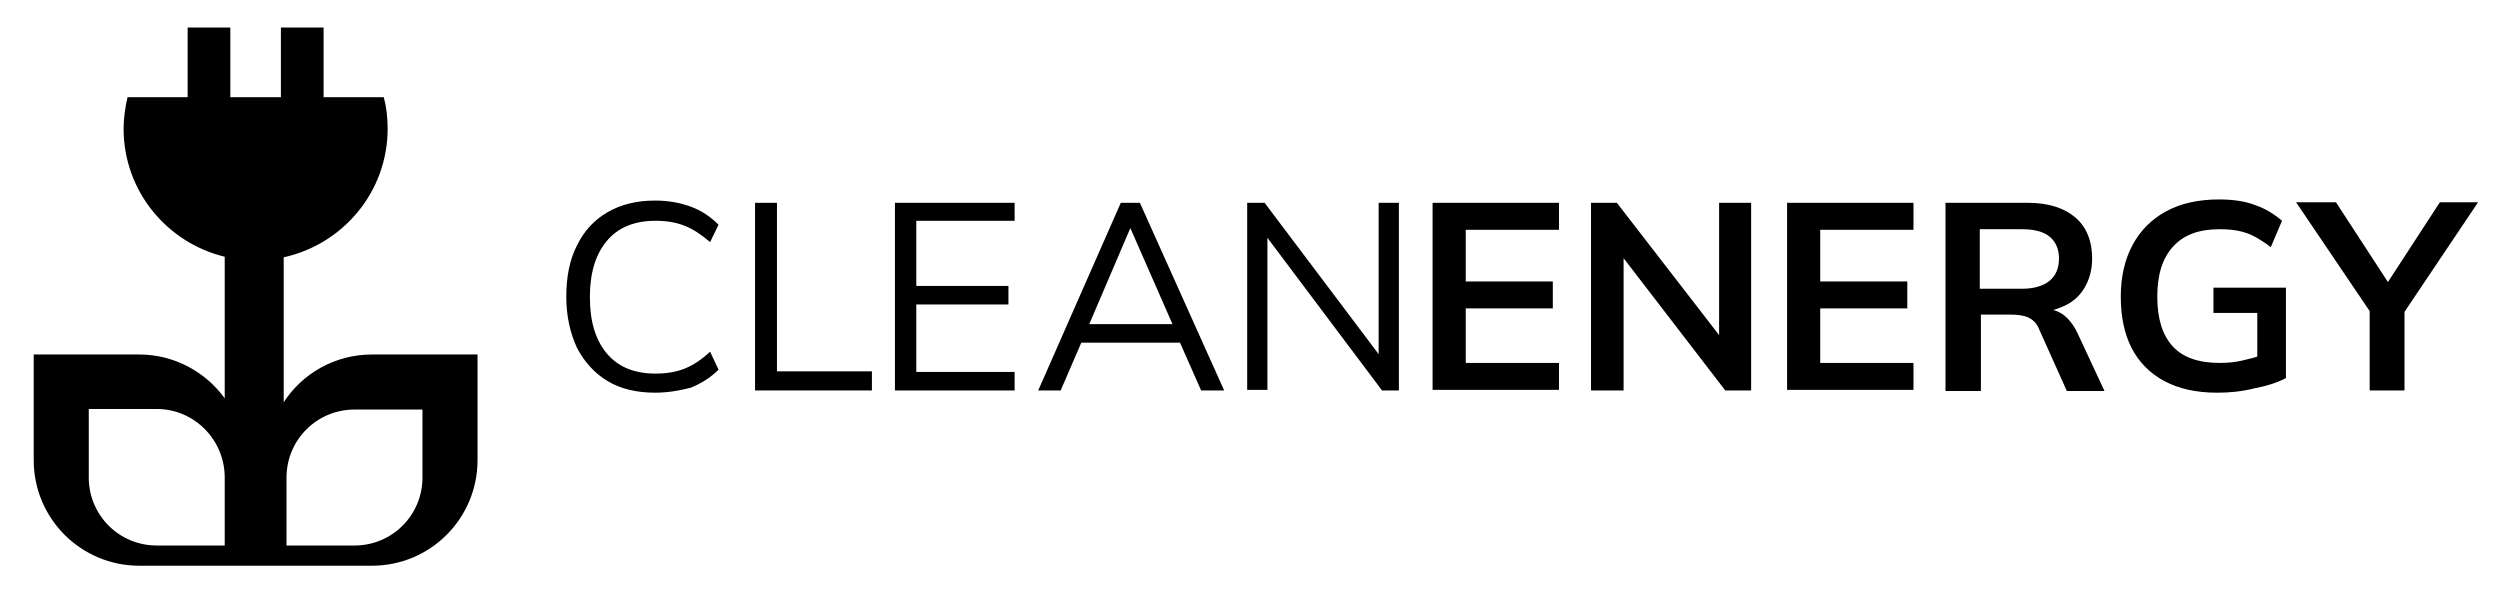
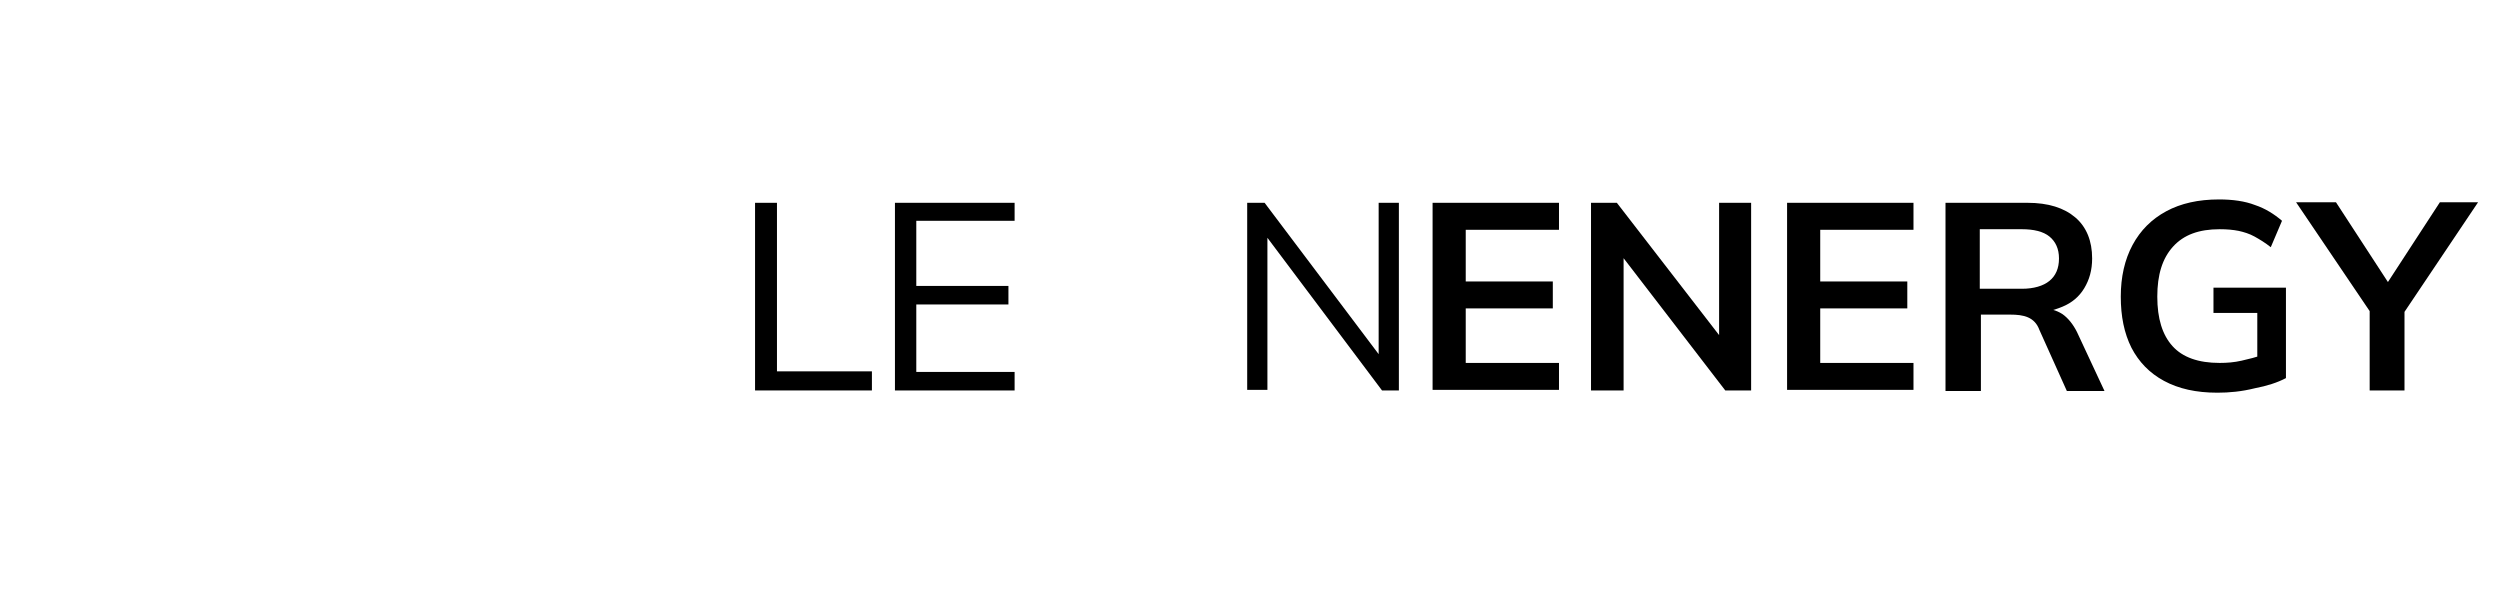
<svg xmlns="http://www.w3.org/2000/svg" version="1.1" id="Layer_1" x="0px" y="0px" viewBox="0 0 445 105" style="enable-background:new 0 0 445 105;" xml:space="preserve">
  <g>
-     <path d="M116.6,69.9c-3.3,0-6.2-0.7-8.5-2.1c-2.3-1.4-4.1-3.4-5.4-5.9c-1.2-2.6-1.9-5.6-1.9-9.1c0-3.5,0.6-6.6,1.9-9.1   c1.2-2.5,3-4.5,5.4-5.9s5.2-2.1,8.5-2.1c2.4,0,4.5,0.4,6.4,1.1c1.9,0.7,3.5,1.8,4.9,3.2l-1.5,3.1c-1.5-1.3-3-2.3-4.5-2.9   c-1.5-0.6-3.2-0.9-5.2-0.9c-3.8,0-6.7,1.2-8.7,3.6c-2,2.4-3,5.7-3,10c0,4.3,1,7.6,3,10c2,2.4,4.9,3.6,8.7,3.6c2,0,3.7-0.3,5.2-0.9   c1.5-0.6,3-1.6,4.5-3l1.5,3.2c-1.4,1.4-3,2.4-4.9,3.2C121.1,69.5,118.9,69.9,116.6,69.9z" />
    <path d="M134.4,69.5V36.1h3.9v30h16.9v3.4H134.4z" />
    <path d="M159.3,69.5V36.1h21.3v3.2h-17.5v11.6h16.4v3.3h-16.4v12h17.5v3.3H159.3z" />
-     <path d="M184.8,69.5l14.7-33.4h3.4l15,33.4h-4.1l-4.2-9.5l1.8,1H191l1.9-1l-4.1,9.5H184.8z M201.2,40.6l-7.7,18l-1.1-0.9H210   l-0.9,0.9L201.2,40.6L201.2,40.6z" />
    <path d="M222,69.5V36.1h3.1l21.4,28.4h-1.1V36.1h3.6v33.4h-3L224.6,41h1v28.4H222z" />
    <path d="M255,69.5V36.1h22.5v4.8h-16.6v9.2h15.5v4.8h-15.5v9.7h16.6v4.8H255z" />
    <path d="M283.2,69.5V36.1h4.6l19.4,25.1H306V36.1h5.7v33.4h-4.6l-19.3-25.1h1.2v25.1H283.2z" />
    <path d="M318.1,69.5V36.1h22.5v4.8h-16.6v9.2h15.5v4.8h-15.5v9.7h16.6v4.8H318.1z" />
    <path d="M346.3,69.5V36.1h14.6c3.7,0,6.5,0.9,8.5,2.6c2,1.7,3,4.2,3,7.3c0,2.1-0.5,3.8-1.4,5.3c-0.9,1.5-2.2,2.6-3.9,3.3   s-3.6,1.2-5.9,1.2l0.7-0.9h1.6c1.3,0,2.5,0.3,3.6,1c1,0.7,1.9,1.8,2.6,3.2l4.9,10.5h-6.7l-4.9-10.9c-0.4-1.1-1.1-1.8-2-2.2   s-2-0.5-3.2-0.5h-5.2v13.6H346.3z M352.4,51.4h7.5c2.1,0,3.8-0.5,4.9-1.4c1.1-0.9,1.7-2.2,1.7-4c0-1.7-0.6-3-1.7-3.9   c-1.1-0.9-2.8-1.3-4.9-1.3h-7.5V51.4z" />
    <path d="M394.7,69.9c-3.8,0-6.9-0.7-9.5-2.1c-2.6-1.4-4.5-3.4-5.8-5.9c-1.3-2.6-1.9-5.6-1.9-9.1c0-3.5,0.7-6.6,2.1-9.2   c1.4-2.6,3.4-4.6,6-6c2.6-1.4,5.7-2.1,9.4-2.1c2.4,0,4.6,0.3,6.4,1c1.8,0.6,3.4,1.6,4.8,2.8l-2,4.7c-1-0.8-2-1.4-2.9-1.9   c-0.9-0.5-1.9-0.8-2.8-1c-1-0.2-2.1-0.3-3.4-0.3c-3.7,0-6.4,1-8.3,3.1c-1.9,2.1-2.8,5-2.8,8.9c0,3.9,0.9,6.8,2.7,8.8   c1.8,2,4.6,3,8.4,3c1.3,0,2.6-0.1,3.9-0.4c1.3-0.3,2.6-0.6,3.9-1.1l-1.1,2.6v-10h-7.8v-4.5h12.9v16.1c-1.5,0.8-3.4,1.4-5.5,1.8   C399,69.7,396.8,69.9,394.7,69.9z" />
    <path d="M421.8,69.5V53.7l1.3,3.6l-14.4-21.3h7.1l9.9,15.2h-1.3l9.9-15.2h6.8l-14.3,21.3l1.2-3.6v15.8H421.8z" />
  </g>
  <g>
-     <path d="M66.2,63.1c-6.6,0-12.4,3.4-15.7,8.5V54.2h0v-8.4C61,43.5,69,34.2,69,22.9c0-1.9-0.2-3.8-0.7-5.6H57.6V4.9H50v12.4H41V4.9   h-7.6v12.4H22.7C22.3,19.1,22,21,22,22.9c0,11.1,7.7,20.3,18,22.8v8.5v0.4v16.3c-3.4-4.7-9-7.8-15.2-7.8H6v18.8   c0,10.4,8.4,18.8,18.8,18.8H40h3.6h3.8h3.1h15.7c10.4,0,18.8-8.4,18.8-18.8V63.1H66.2z M40,97.1H27.9c-6.7,0-12.1-5.4-12.1-12.1   V72.8h12.1C34.6,72.8,40,78.3,40,85V97.1z M75.2,85c0,6.7-5.4,12.1-12.1,12.1H51V85c0-6.7,5.4-12.1,12.1-12.1h12.1V85z" />
    <g>
-       <path d="M63.7,23.2c-0.3,8.8-5.4,16.2-12.7,19.9c8.4-2.2,14.7-9.7,15-18.8c0-1.4-0.1-2.7-0.3-4h-2.1    C63.7,21.2,63.7,22.2,63.7,23.2z" />
-     </g>
+       </g>
  </g>
</svg>